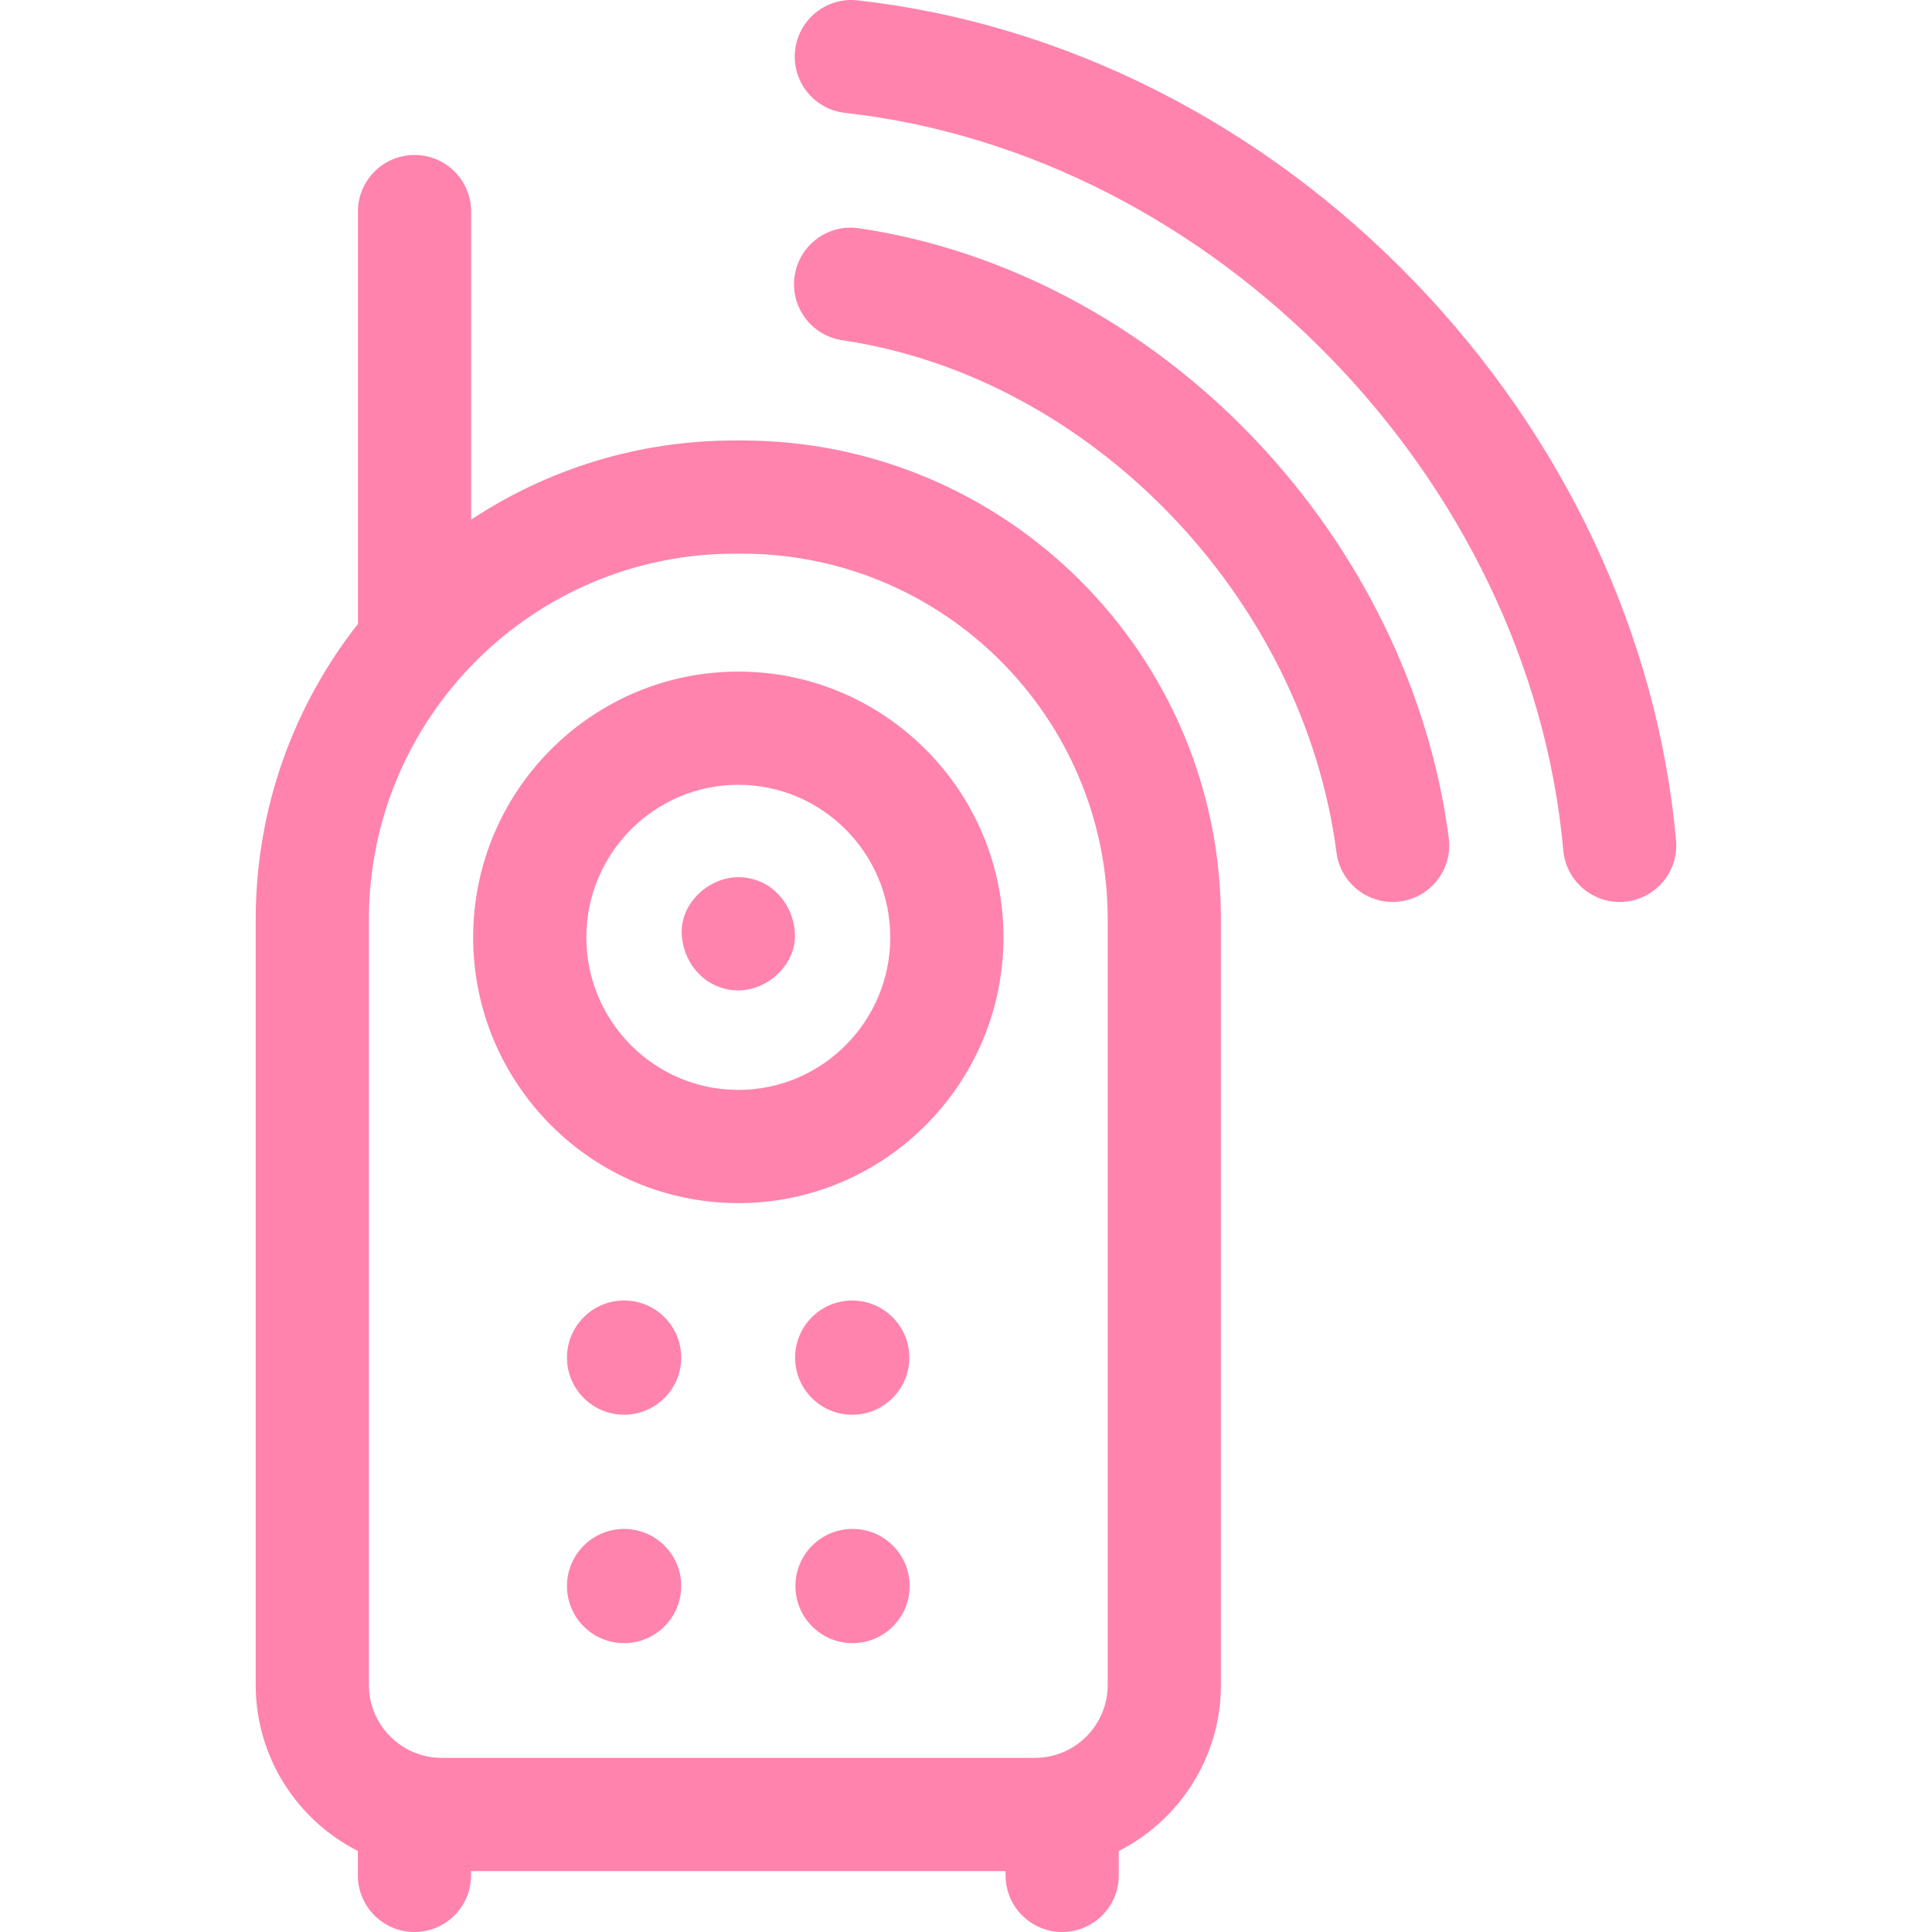
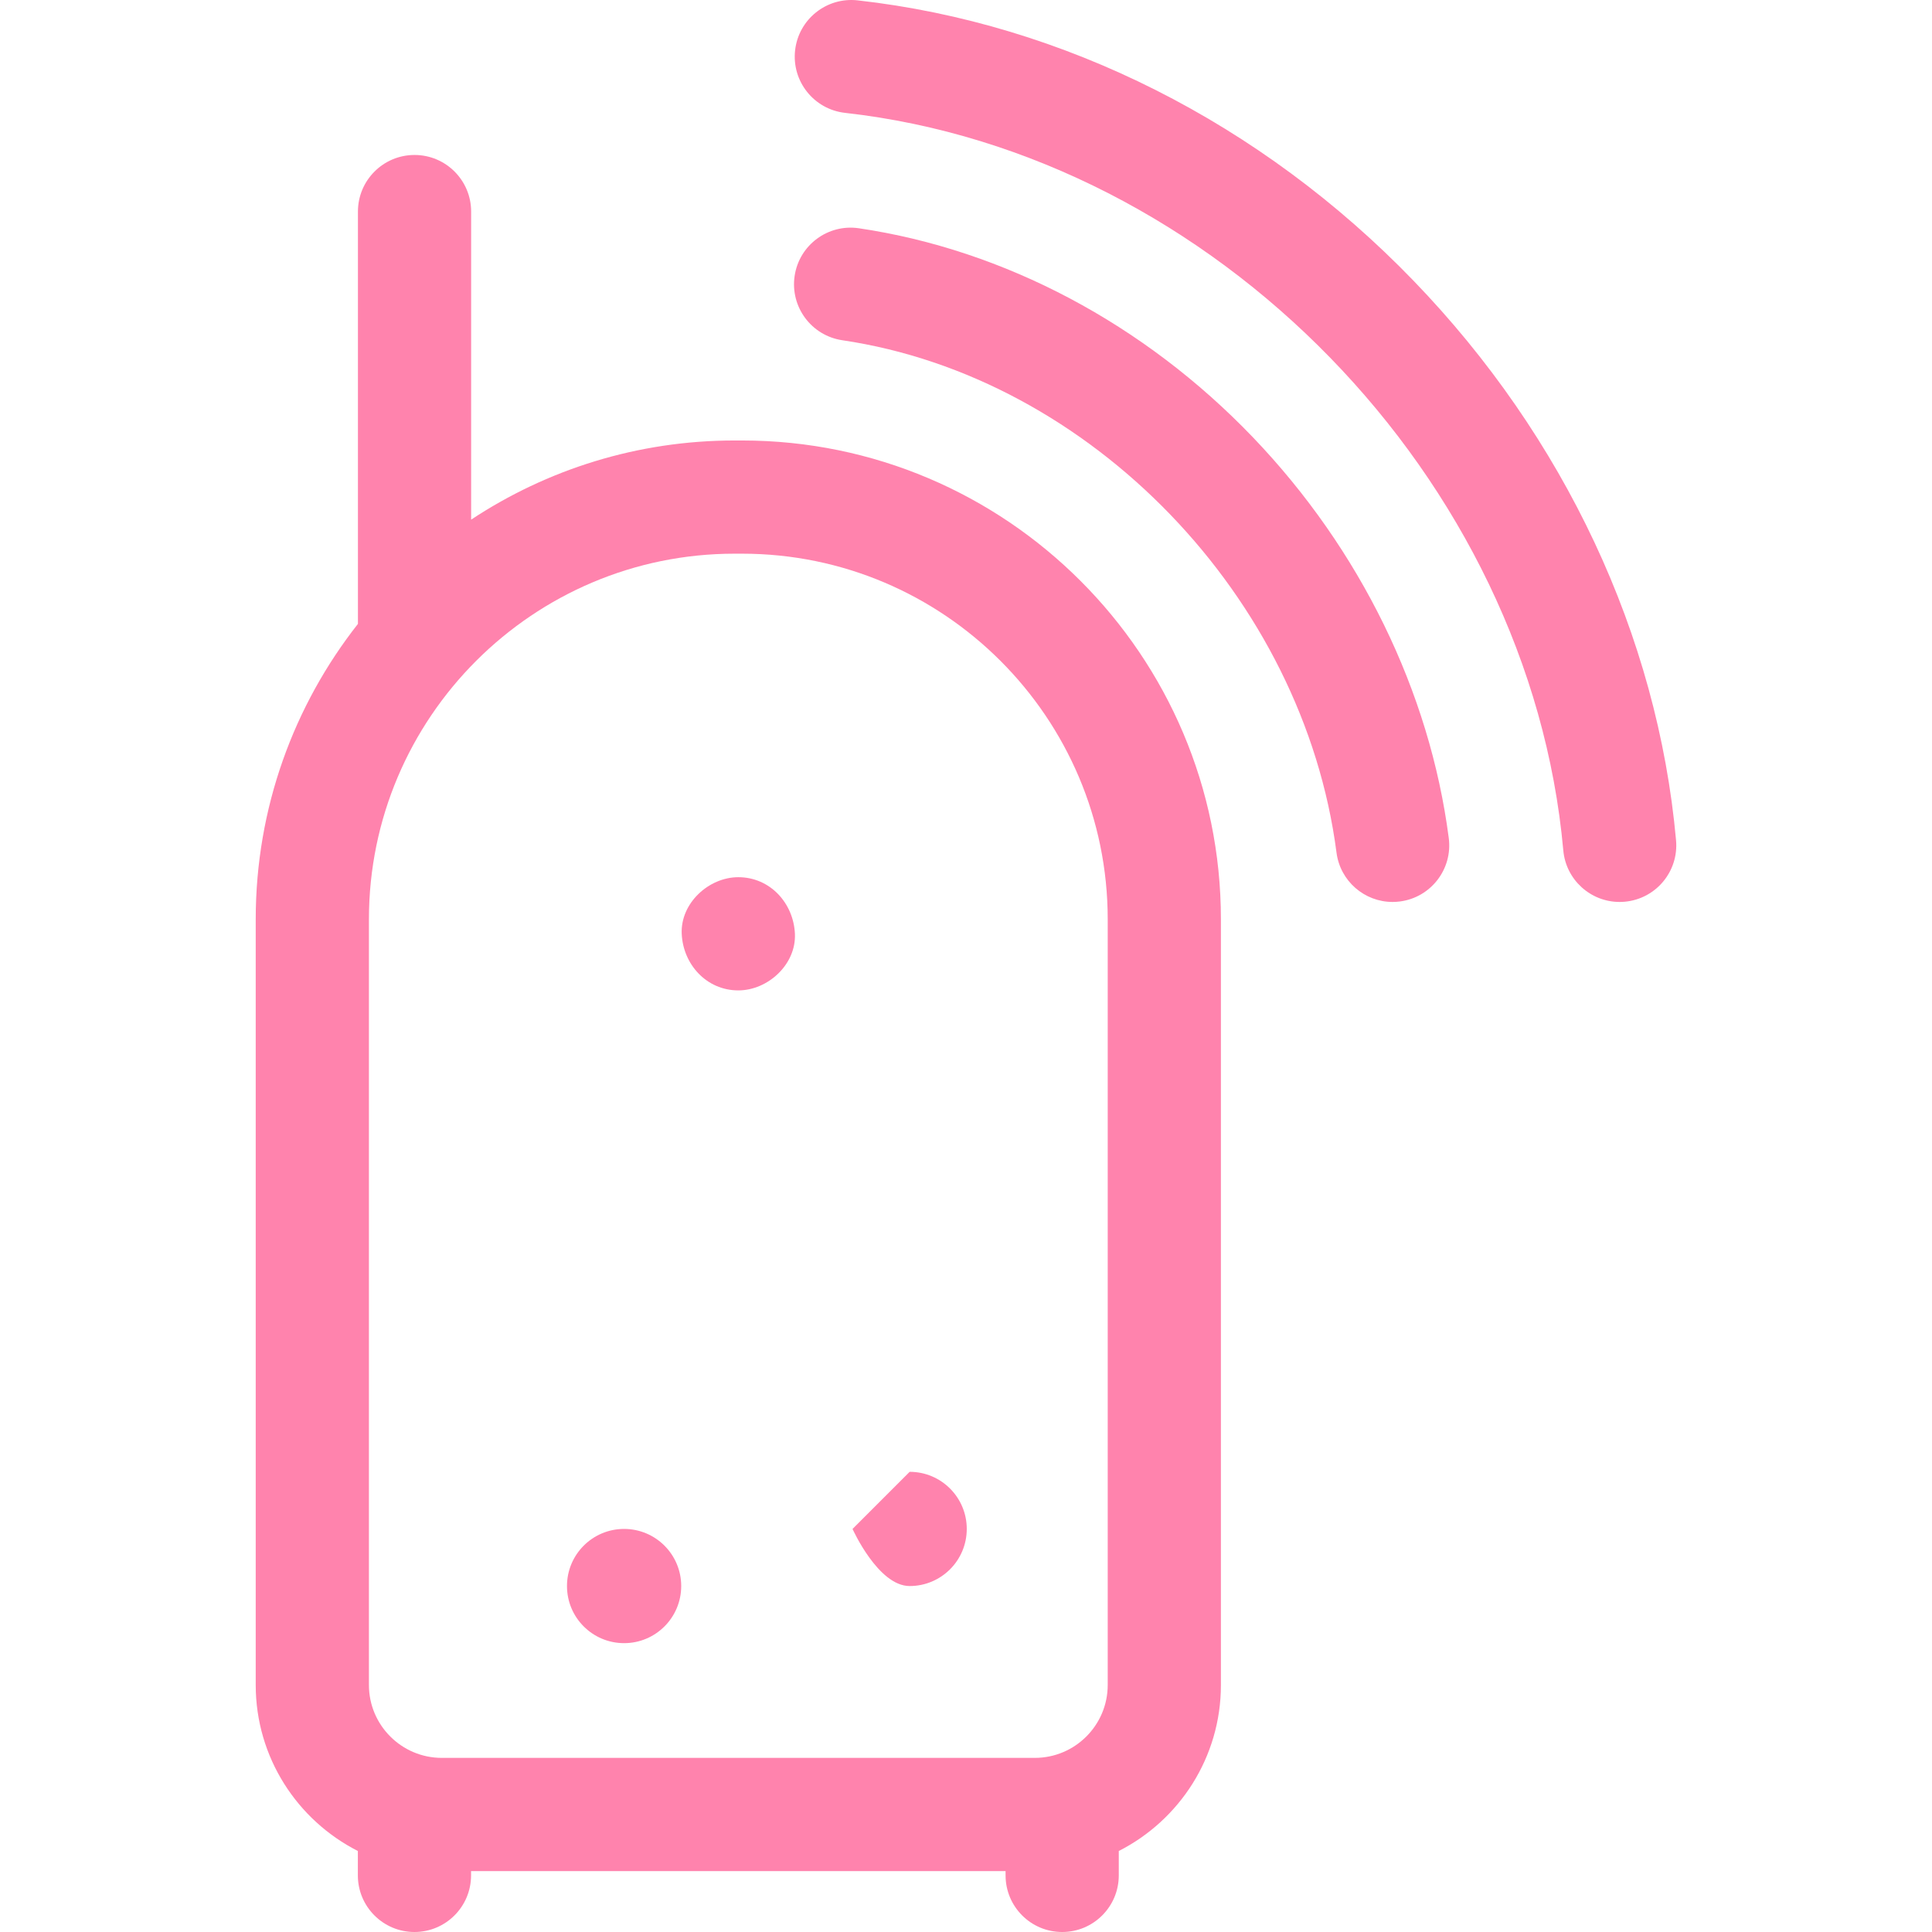
<svg xmlns="http://www.w3.org/2000/svg" version="1.1" width="512" height="512" x="0" y="0" viewBox="0 0 512.001 512.001" style="enable-background:new 0 0 512 512" xml:space="preserve" class="">
  <g>
    <path d="M195.662 232.466c-7.846 0-15.363 6.899-15 15 .364 8.127 6.591 15 15 15 7.846 0 15.363-6.899 15-15-.364-8.127-6.59-15-15-15z" fill="#ff83ad" opacity="1" data-original="#000000" class="" />
    <path d="M196.669 116.733h-2.014c-25.768 0-49.761 7.728-69.798 20.978V56.069c0-8.284-6.716-15-15-15s-15 6.716-15 15v109.272c-16.961 21.577-27.088 48.767-27.088 78.279v202.921c0 19.191 11.025 35.844 27.067 43.991v6.469c0 8.284 6.716 15 15 15s15-6.716 15-15v-1.144h141.652v1.144c0 8.284 6.716 15 15 15s15-6.716 15-15v-6.469c16.042-8.147 27.067-24.801 27.067-43.991V243.62c.001-69.965-56.92-126.887-126.886-126.887zm96.887 329.808c0 10.651-8.665 19.317-19.316 19.317H117.085c-10.651 0-19.316-8.666-19.316-19.317V243.62c0-53.423 43.463-96.887 96.887-96.887h2.014c53.424 0 96.887 43.463 96.887 96.887v202.921z" fill="#ff83ad" opacity="1" data-original="#000000" class="" />
-     <path d="M195.662 177.978c-38.747 0-70.27 31.595-70.27 70.43s31.523 70.43 70.27 70.43 70.27-31.595 70.27-70.43-31.523-70.43-70.27-70.43zm0 110.86c-22.205 0-40.27-18.137-40.27-40.43s18.065-40.43 40.27-40.43 40.27 18.137 40.27 40.43-18.065 40.43-40.27 40.43z" fill="#ff83ad" opacity="1" data-original="#000000" class="" />
-     <circle cx="165.392" cy="359.778" r="15.135" fill="#ff83ad" opacity="1" data-original="#000000" class="" />
-     <circle cx="225.932" cy="359.778" r="15.135" transform="rotate(-9.25 225.95 360.315)" fill="#ff83ad" opacity="1" data-original="#000000" class="" />
-     <path d="M165.392 405.183c-8.359 0-15.135 6.776-15.135 15.135s6.776 15.135 15.135 15.135 15.135-6.776 15.135-15.135-6.776-15.135-15.135-15.135zM225.932 405.183c-8.359 0-15.135 6.776-15.135 15.135s6.776 15.135 15.135 15.135 15.135-6.776 15.135-15.135-6.776-15.135-15.135-15.135zM332.062 115.917c-28.769-30.033-65.86-49.717-104.444-55.425-8.196-1.214-15.821 4.448-17.034 12.643-1.212 8.195 4.448 15.821 12.644 17.034 65.877 9.747 122.178 68.123 130.962 135.789.981 7.56 7.431 13.07 14.856 13.07.643 0 1.295-.042 1.949-.126 8.216-1.066 14.011-8.591 12.944-16.806-5.037-38.805-23.461-76.513-51.877-106.179z" fill="#ff83ad" opacity="1" data-original="#000000" class="" />
+     <path d="M165.392 405.183c-8.359 0-15.135 6.776-15.135 15.135s6.776 15.135 15.135 15.135 15.135-6.776 15.135-15.135-6.776-15.135-15.135-15.135zM225.932 405.183s6.776 15.135 15.135 15.135 15.135-6.776 15.135-15.135-6.776-15.135-15.135-15.135zM332.062 115.917c-28.769-30.033-65.86-49.717-104.444-55.425-8.196-1.214-15.821 4.448-17.034 12.643-1.212 8.195 4.448 15.821 12.644 17.034 65.877 9.747 122.178 68.123 130.962 135.789.981 7.56 7.431 13.07 14.856 13.07.643 0 1.295-.042 1.949-.126 8.216-1.066 14.011-8.591 12.944-16.806-5.037-38.805-23.461-76.513-51.877-106.179z" fill="#ff83ad" opacity="1" data-original="#000000" class="" />
    <path d="M444.171 222.681c-4.885-54.236-29.594-106.899-69.576-148.289C334.229 32.604 281.914 6.218 227.287.095c-8.228-.923-15.655 5.002-16.577 13.236-.923 8.232 5.003 15.655 13.235 16.578 97.853 10.969 181.463 96.827 190.347 195.464.702 7.793 7.245 13.655 14.922 13.655.45 0 .905-.02 1.363-.062 8.251-.743 14.337-8.034 13.594-16.285z" fill="#ff83ad" opacity="1" data-original="#000000" class="" />
  </g>
</svg>